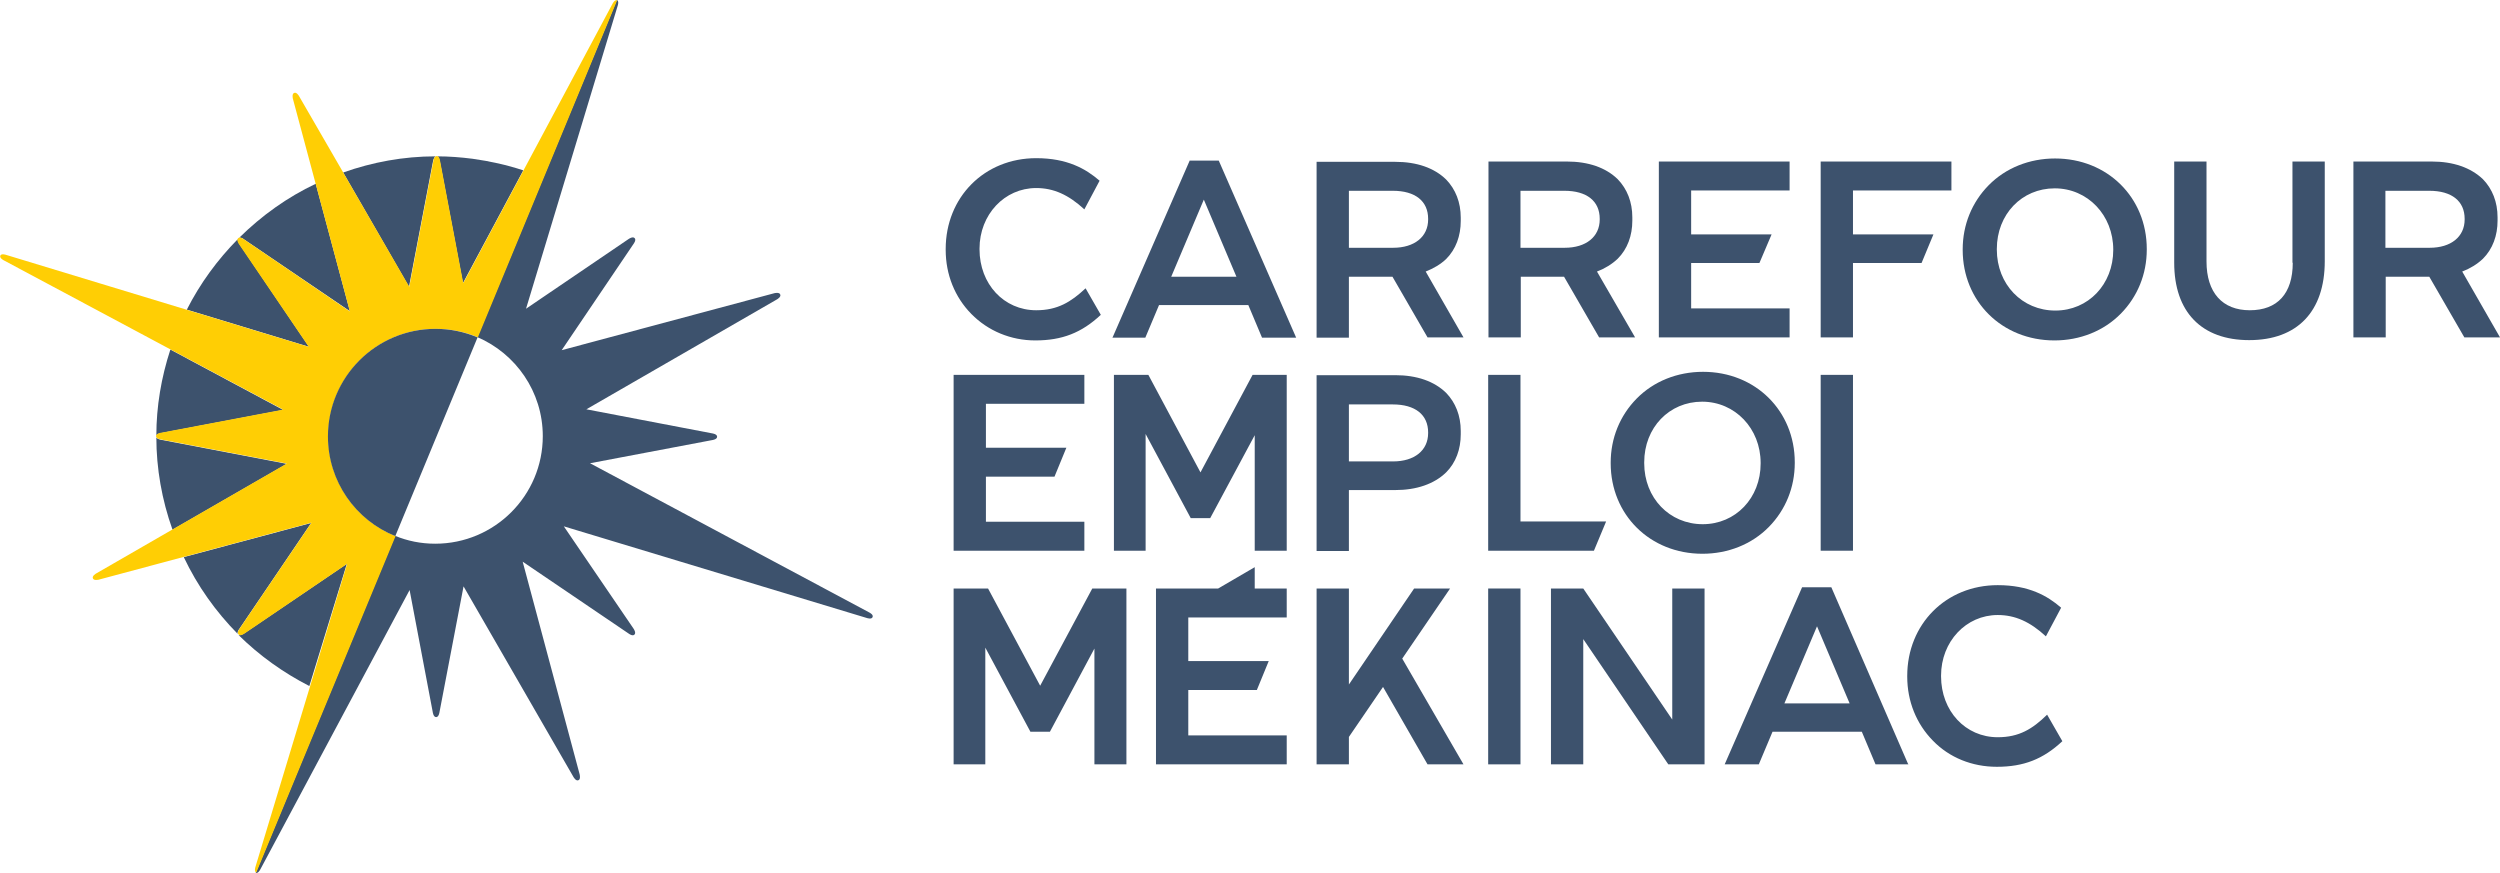
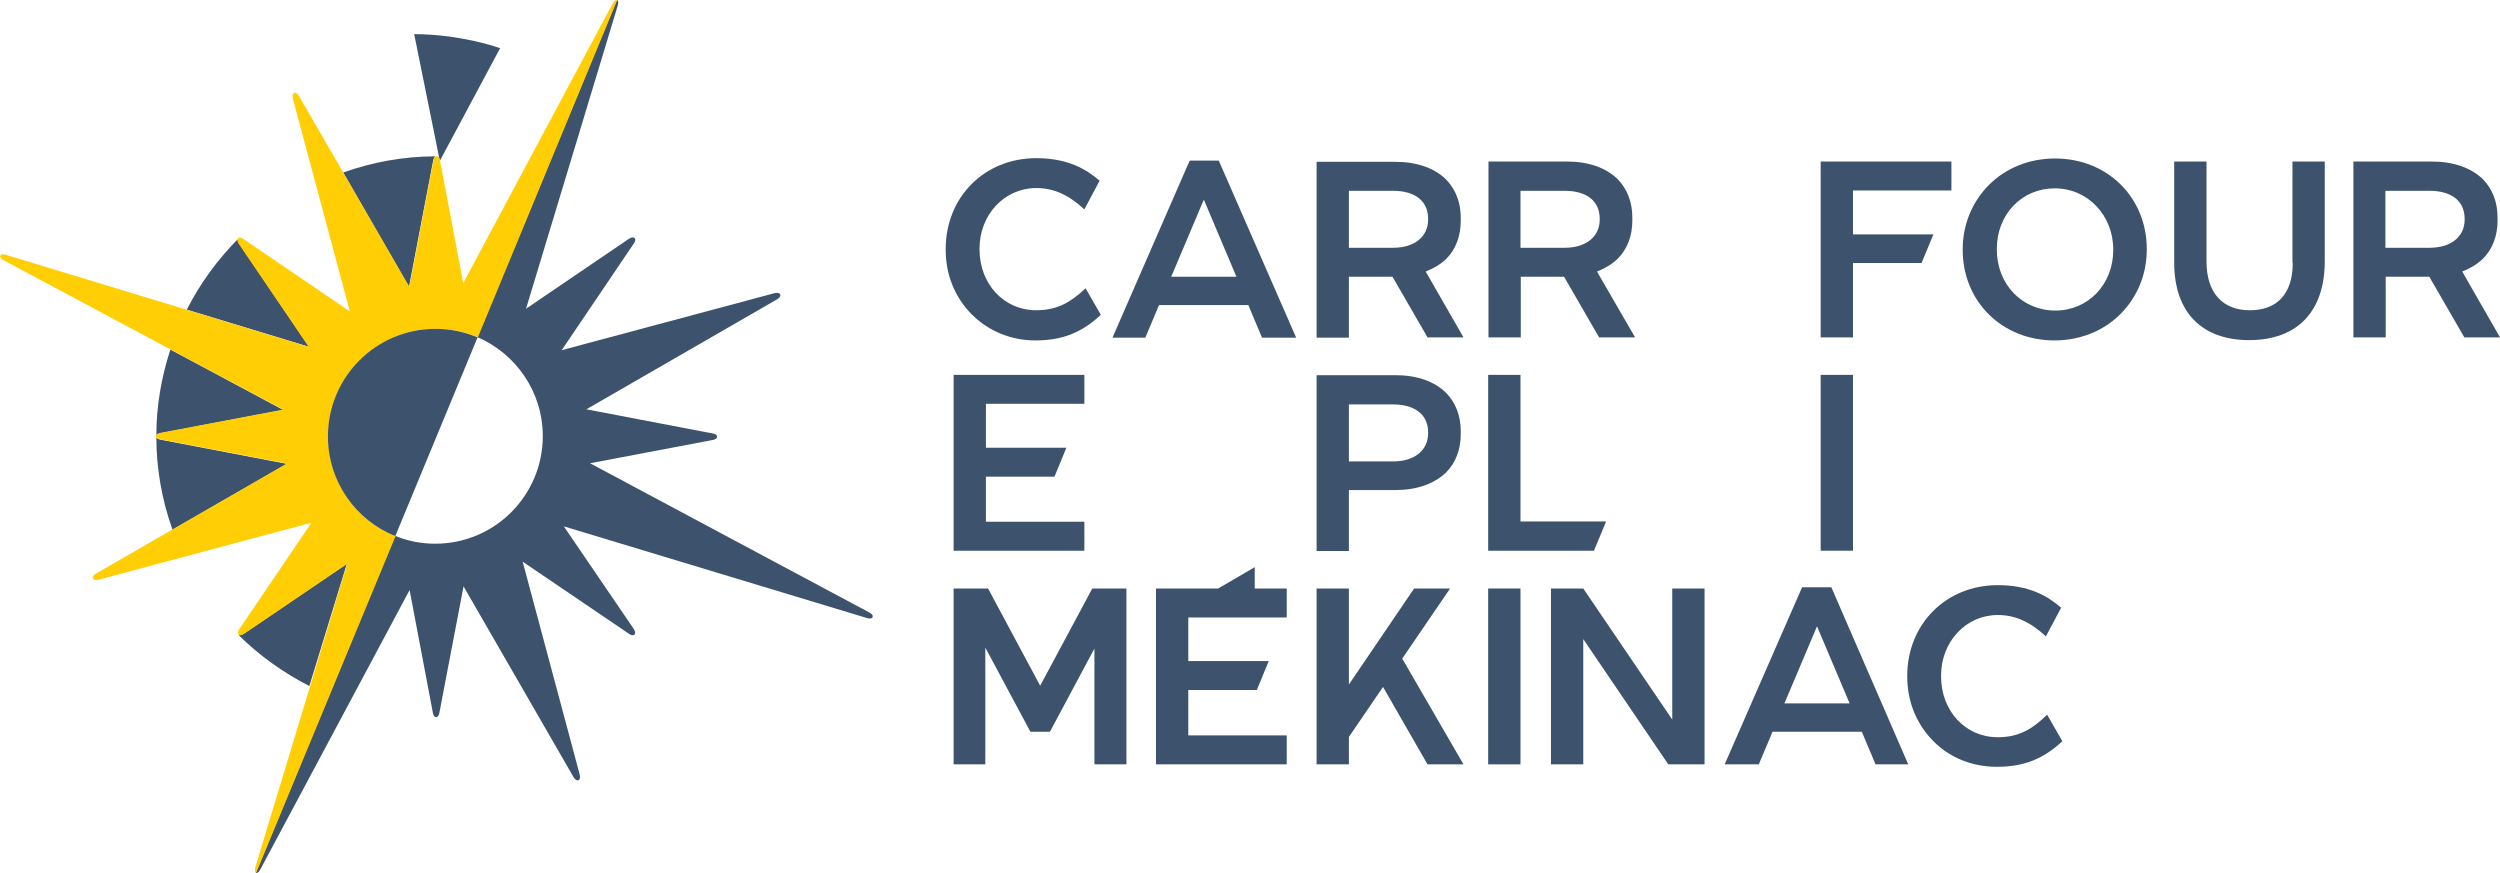
<svg xmlns="http://www.w3.org/2000/svg" version="1.1" id="Calque_1" x="0px" y="0px" viewBox="0 0 820.3 286.4" style="enable-background:new 0 0 820.3 286.4;" xml:space="preserve">
  <style type="text/css">
	.st0{fill:#3D526D;}
	.st1{fill:#FFCE04;}
</style>
  <g>
-     <path class="st0" d="M80,78.5l34.8,23.6l-11.2-41.8c-9.3,4.4-17.7,10.4-25.1,17.7C79.2,77.8,80,78.5,80,78.5" />
    <path class="st0" d="M78.5,80c0,0-0.6-0.9-0.5-1.5c-6.6,6.7-12.3,14.4-16.7,23.1l40.1,12.2L78.5,80z" />
    <path class="st0" d="M52.8,142.1l40.1-7.6l-37-19.8c-3,9.2-4.6,18.7-4.6,28.2C51.5,142.3,52.8,142.1,52.8,142.1" />
    <path class="st0" d="M142.1,52.8c0,0,0.2-1.1,0.8-1.5c-10.5,0-20.7,1.9-30.3,5.3l21.6,37.5L142.1,52.8z" />
-     <path class="st0" d="M144.3,52.8l7.6,40.1l19.8-37c-5.4-1.8-10.9-3-16.6-3.8h0h0h0c-3.9-0.5-7.8-0.8-11.6-0.8   C144.1,51.6,144.3,52.8,144.3,52.8" />
+     <path class="st0" d="M144.3,52.8l19.8-37c-5.4-1.8-10.9-3-16.6-3.8h0h0h0c-3.9-0.5-7.8-0.8-11.6-0.8   C144.1,51.6,144.3,52.8,144.3,52.8" />
    <path class="st0" d="M52.8,144.3c0,0-1.2-0.2-1.5-0.8c0,10.2,1.8,20.5,5.3,30.3l37.5-21.6L52.8,144.3z" />
-     <path class="st0" d="M78.5,206.4l23.6-34.8l-41.8,11.2c4.5,9.5,10.5,17.9,17.7,25.2C77.7,207.4,78.5,206.4,78.5,206.4" />
    <path class="st0" d="M285.3,201l-91.7-49l40.1-7.6c0,0,1.6-0.2,1.6-1.1c0-0.9-1.6-1.1-1.6-1.1l-41.3-7.9l62.6-36.1   c0,0,1.4-0.8,1-1.6c-0.3-0.8-1.9-0.4-1.9-0.4l-69.8,18.7L207.9,80c0,0,1-1.3,0.3-1.9c-0.6-0.6-1.9,0.3-1.9,0.3l-33.7,22.9   l30.1-99.5c0,0,0.5-1.5-0.3-1.8l-45.8,110.6c12.6,5.4,21.5,17.9,21.5,32.5c0,19.5-15.8,35.3-35.3,35.3c-4.7,0-9.1-0.9-13.2-2.6   L83.9,286.4c0.8,0.3,1.5-1.1,1.5-1.1l49-91.7l7.6,40.1c0,0,0.2,1.6,1.1,1.6c0.9,0,1.1-1.6,1.1-1.6l7.9-41.3l36.1,62.6   c0,0,0.8,1.4,1.6,1c0.8-0.3,0.4-1.9,0.4-1.9l-18.7-69.8l34.8,23.6c0,0,1.3,1,1.9,0.3c0.6-0.6-0.3-1.9-0.3-1.9L185,172.7l99.5,30.1   c0,0,1.5,0.5,1.8-0.3C286.7,201.7,285.3,201,285.3,201" />
    <path class="st0" d="M113.8,185L80,207.9c0,0-1,0.7-1.7,0.5c6.8,6.7,14.6,12.3,23.2,16.7L113.8,185z" />
    <path class="st1" d="M202.5,0.1c-0.8-0.3-1.5,1.1-1.5,1.1l-49,91.7l-7.6-40.1c0,0-0.2-1.6-1.1-1.6c-0.9,0-1.1,1.6-1.1,1.6   l-7.9,41.3L98.1,31.5c0,0-0.8-1.4-1.6-1c-0.8,0.3-0.4,1.9-0.4,1.9l18.7,69.8L80,78.5c0,0-1.3-1-1.9-0.3c-0.6,0.6,0.3,1.9,0.3,1.9   l22.9,33.7L1.9,83.6c0,0-1.5-0.5-1.8,0.3c-0.3,0.8,1.1,1.5,1.1,1.5l91.7,49l-40.1,7.6c0,0-1.6,0.2-1.6,1.1c0,0.9,1.6,1.1,1.6,1.1   l41.3,7.9l-62.6,36.1c0,0-1.4,0.8-1,1.6c0.3,0.8,1.9,0.4,1.9,0.4l69.8-18.7l-23.6,34.8c0,0-1,1.3-0.3,1.9c0.6,0.6,1.9-0.3,1.9-0.3   l33.7-22.9l-30.1,99.5c0,0-0.5,1.5,0.3,1.8l45.7-110.4c-13-5.2-22.1-17.9-22.1-32.7c0-19.5,15.8-35.3,35.3-35.3   c4.9,0,9.6,1,13.8,2.8L202.5,0.1z" />
    <path class="st0" d="M142.9,107.9c-19.5,0-35.3,15.8-35.3,35.3c0,14.8,9.1,27.5,22.1,32.7l27-65.2   C152.4,108.9,147.8,107.9,142.9,107.9" />
    <path class="st0" d="M390.4,52.6l-25.2,57.8l-0.2,0.4h10.8l4.5-10.7h29.3l4.5,10.7h11.2l-25.4-58.1H390.4z M384.3,90.8l10.7-25.3   l10.7,25.3H384.3z" />
    <path class="st0" d="M674.3,52c-8.4,0-16.2,3.1-21.8,8.8c-5.5,5.6-8.5,13-8.5,21V82c0,16.9,12.9,29.7,30.1,29.7   c8.4,0,16.2-3.1,21.8-8.8c5.5-5.6,8.5-13,8.5-21v-0.2C704.4,64.8,691.5,52,674.3,52 M693.4,82c0,11.3-8.2,19.9-19,19.9   c-10.9,0-19.2-8.6-19.2-20v-0.2c0-11.4,8.2-19.9,19-19.9c10.8,0,19.2,8.8,19.2,20.1V82z" />
    <path class="st0" d="M752.3,86.2c0,10.1-5,15.6-14.1,15.6c-9,0-14.2-5.8-14.2-16V53h-10.6v33.2c0,16.2,9,25.4,24.6,25.4   c15.8,0,24.8-9.4,24.8-25.9V53h-10.6V86.2z" />
-     <path class="st0" d="M528.5,152c0,16.9,12.9,29.7,30.1,29.7c8.4,0,16.2-3.1,21.8-8.8c5.5-5.6,8.5-13,8.5-21v-0.2   c0-16.9-12.9-29.7-30.1-29.7c-8.4,0-16.2,3.1-21.8,8.8c-5.5,5.6-8.5,13-8.5,21V152z M539.5,151.7c0-11.4,8.2-19.9,19-19.9   c10.8,0,19.2,8.8,19.2,20.1v0.2c0,11.3-8.2,19.9-19,19.9c-10.9,0-19.2-8.6-19.2-20V151.7z" />
    <rect x="597.4" y="123" class="st0" width="10.6" height="57.7" />
    <rect x="488.3" y="193.1" class="st0" width="10.6" height="57.7" />
    <polygon class="st0" points="548.7,236.1 519.5,193.1 513.5,193.1 508.9,193.1 508.9,250.8 519.5,250.8 519.5,209.7 547.4,250.8    548.7,250.8 558.7,250.8 559.3,250.8 559.3,193.1 548.7,193.1  " />
    <path class="st0" d="M474.5,85c3.2-3.2,4.8-7.6,4.8-12.5v-1.1c0-5-1.7-9.3-4.8-12.5c-3.9-3.8-9.6-5.8-16.7-5.8H432v57.7h10.6V90.8   h14.3l11.5,19.9h11.8l-12.4-21.6C470.3,88.1,472.6,86.8,474.5,85 M442.6,62.6H457c7.4,0,11.6,3.4,11.6,9.2V72   c0,5.7-4.5,9.3-11.5,9.3h-14.5V62.6z" />
    <path class="st0" d="M600.9,192.7h-9.6l-25.4,58.1h11.2l4.5-10.7h29.3l4.5,10.7h10.8l-0.2-0.3L600.9,192.7z M585.5,230.8l10.7-25.3   l10.7,25.3H585.5z" />
-     <polygon class="st0" points="587.2,101.2 554.9,101.2 554.9,86.3 577.3,86.3 581.3,76.9 554.9,76.9 554.9,62.5 587.2,62.5    587.2,53 544.3,53 544.3,110.7 587.2,110.7  " />
    <polygon class="st0" points="608,86.3 630.5,86.3 634.4,76.9 608,76.9 608,62.5 640.3,62.5 640.3,53 597.4,53 597.4,110.7    608,110.7  " />
    <polygon class="st0" points="358.4,193.1 341.3,225 324.2,193.1 323.3,193.1 312.9,193.1 312.9,250.8 323.3,250.8 323.3,212.5    338.1,240.1 344.5,240.1 359.1,212.8 359.1,250.8 369.6,250.8 369.6,193.1 359.1,193.1  " />
    <path class="st0" d="M498.9,90.8h14.3l11.5,19.9h11.8L524,89.1c2.6-1,4.9-2.4,6.8-4.2c3.2-3.2,4.8-7.6,4.8-12.5v-1.1   c0-5-1.7-9.3-4.8-12.5c-3.9-3.8-9.6-5.8-16.7-5.8h-25.7v57.7h10.6V90.8z M498.9,62.6h14.4c7.4,0,11.6,3.4,11.6,9.2V72   c0,5.7-4.5,9.3-11.5,9.3h-14.5V62.6z" />
    <path class="st0" d="M339.7,111.7c8.8,0,15.2-2.5,21.5-8.4l-5-8.7c-4.8,4.5-9.2,7.2-16.2,7.2c-10.6,0-18.6-8.6-18.6-20v-0.2   c0-11.2,8.2-19.9,18.6-19.9c5.7,0,10.6,2.2,15.8,7l5-9.4c-4.5-3.9-10.6-7.4-20.8-7.4c-17,0-29.7,12.8-29.7,29.8V82   c0,8.1,3,15.5,8.4,21C324.2,108.6,331.7,111.7,339.7,111.7" />
-     <polygon class="st0" points="411,123 393.9,155 376.8,123 375.9,123 365.5,123 365.5,180.7 375.9,180.7 375.9,142.4 390.7,170    397.1,170 411.7,142.8 411.7,180.7 422.2,180.7 422.2,123 411.7,123  " />
    <polygon class="st0" points="355.8,132.5 355.8,123 312.9,123 312.9,180.7 355.8,180.7 355.8,171.2 323.5,171.2 323.5,156.4    346,156.4 349.9,146.9 323.5,146.9 323.5,132.5  " />
    <path class="st0" d="M442.6,160.8h15.2c7,0,12.8-2,16.7-5.8c3.2-3.2,4.8-7.6,4.8-12.5v-1.1c0-5-1.7-9.3-4.8-12.5   c-3.9-3.8-9.6-5.8-16.7-5.8H432v57.7h10.6V160.8z M442.6,132.7H457c7.4,0,11.6,3.4,11.6,9.2v0.2c0,5.7-4.5,9.3-11.5,9.3h-14.5   V132.7z" />
    <path class="st0" d="M820.3,110.7l-12.4-21.6c2.6-1,4.9-2.4,6.8-4.2c3.2-3.2,4.8-7.6,4.8-12.5v-1.1c0-5-1.7-9.3-4.8-12.5   C810.7,55,805,53,797.9,53h-25.7v57.7h1.8h8.8V90.8h14.3l11.5,19.9H820.3z M782.7,62.6h14.4c7.4,0,11.6,3.4,11.6,9.2V72   c0,5.7-4.5,9.3-11.5,9.3h-14.5V62.6z" />
    <polygon class="st0" points="527,171.1 498.9,171.1 498.9,123 488.3,123 488.3,180.7 523,180.7  " />
    <polygon class="st0" points="475.8,193.1 464,193.1 442.6,224.6 442.6,193.1 432,193.1 432,250.8 442.6,250.8 442.6,241.8    453.8,225.4 468.4,250.8 480.2,250.8 460.1,216.1  " />
    <path class="st0" d="M655.5,241.9c-10.6,0-18.6-8.6-18.6-20v-0.2c0-11.2,8.2-19.9,18.6-19.9c5.7,0,10.6,2.2,15.8,7l5-9.4   c-4.5-3.9-10.6-7.4-20.8-7.4c-17,0-29.7,12.8-29.7,29.8v0.2c0,8.1,3,15.5,8.4,21c5.4,5.6,12.9,8.6,21,8.6c8.8,0,15.2-2.5,21.5-8.4   l-5-8.7C666.9,239.2,662.5,241.9,655.5,241.9" />
    <polygon class="st0" points="411.7,186.1 399.7,193.1 379.3,193.1 379.3,250.8 422.2,250.8 422.2,241.3 389.9,241.3 389.9,226.4    412.4,226.4 416.3,216.9 389.9,216.9 389.9,202.6 422.2,202.6 422.2,193.1 411.7,193.1  " />
  </g>
</svg>